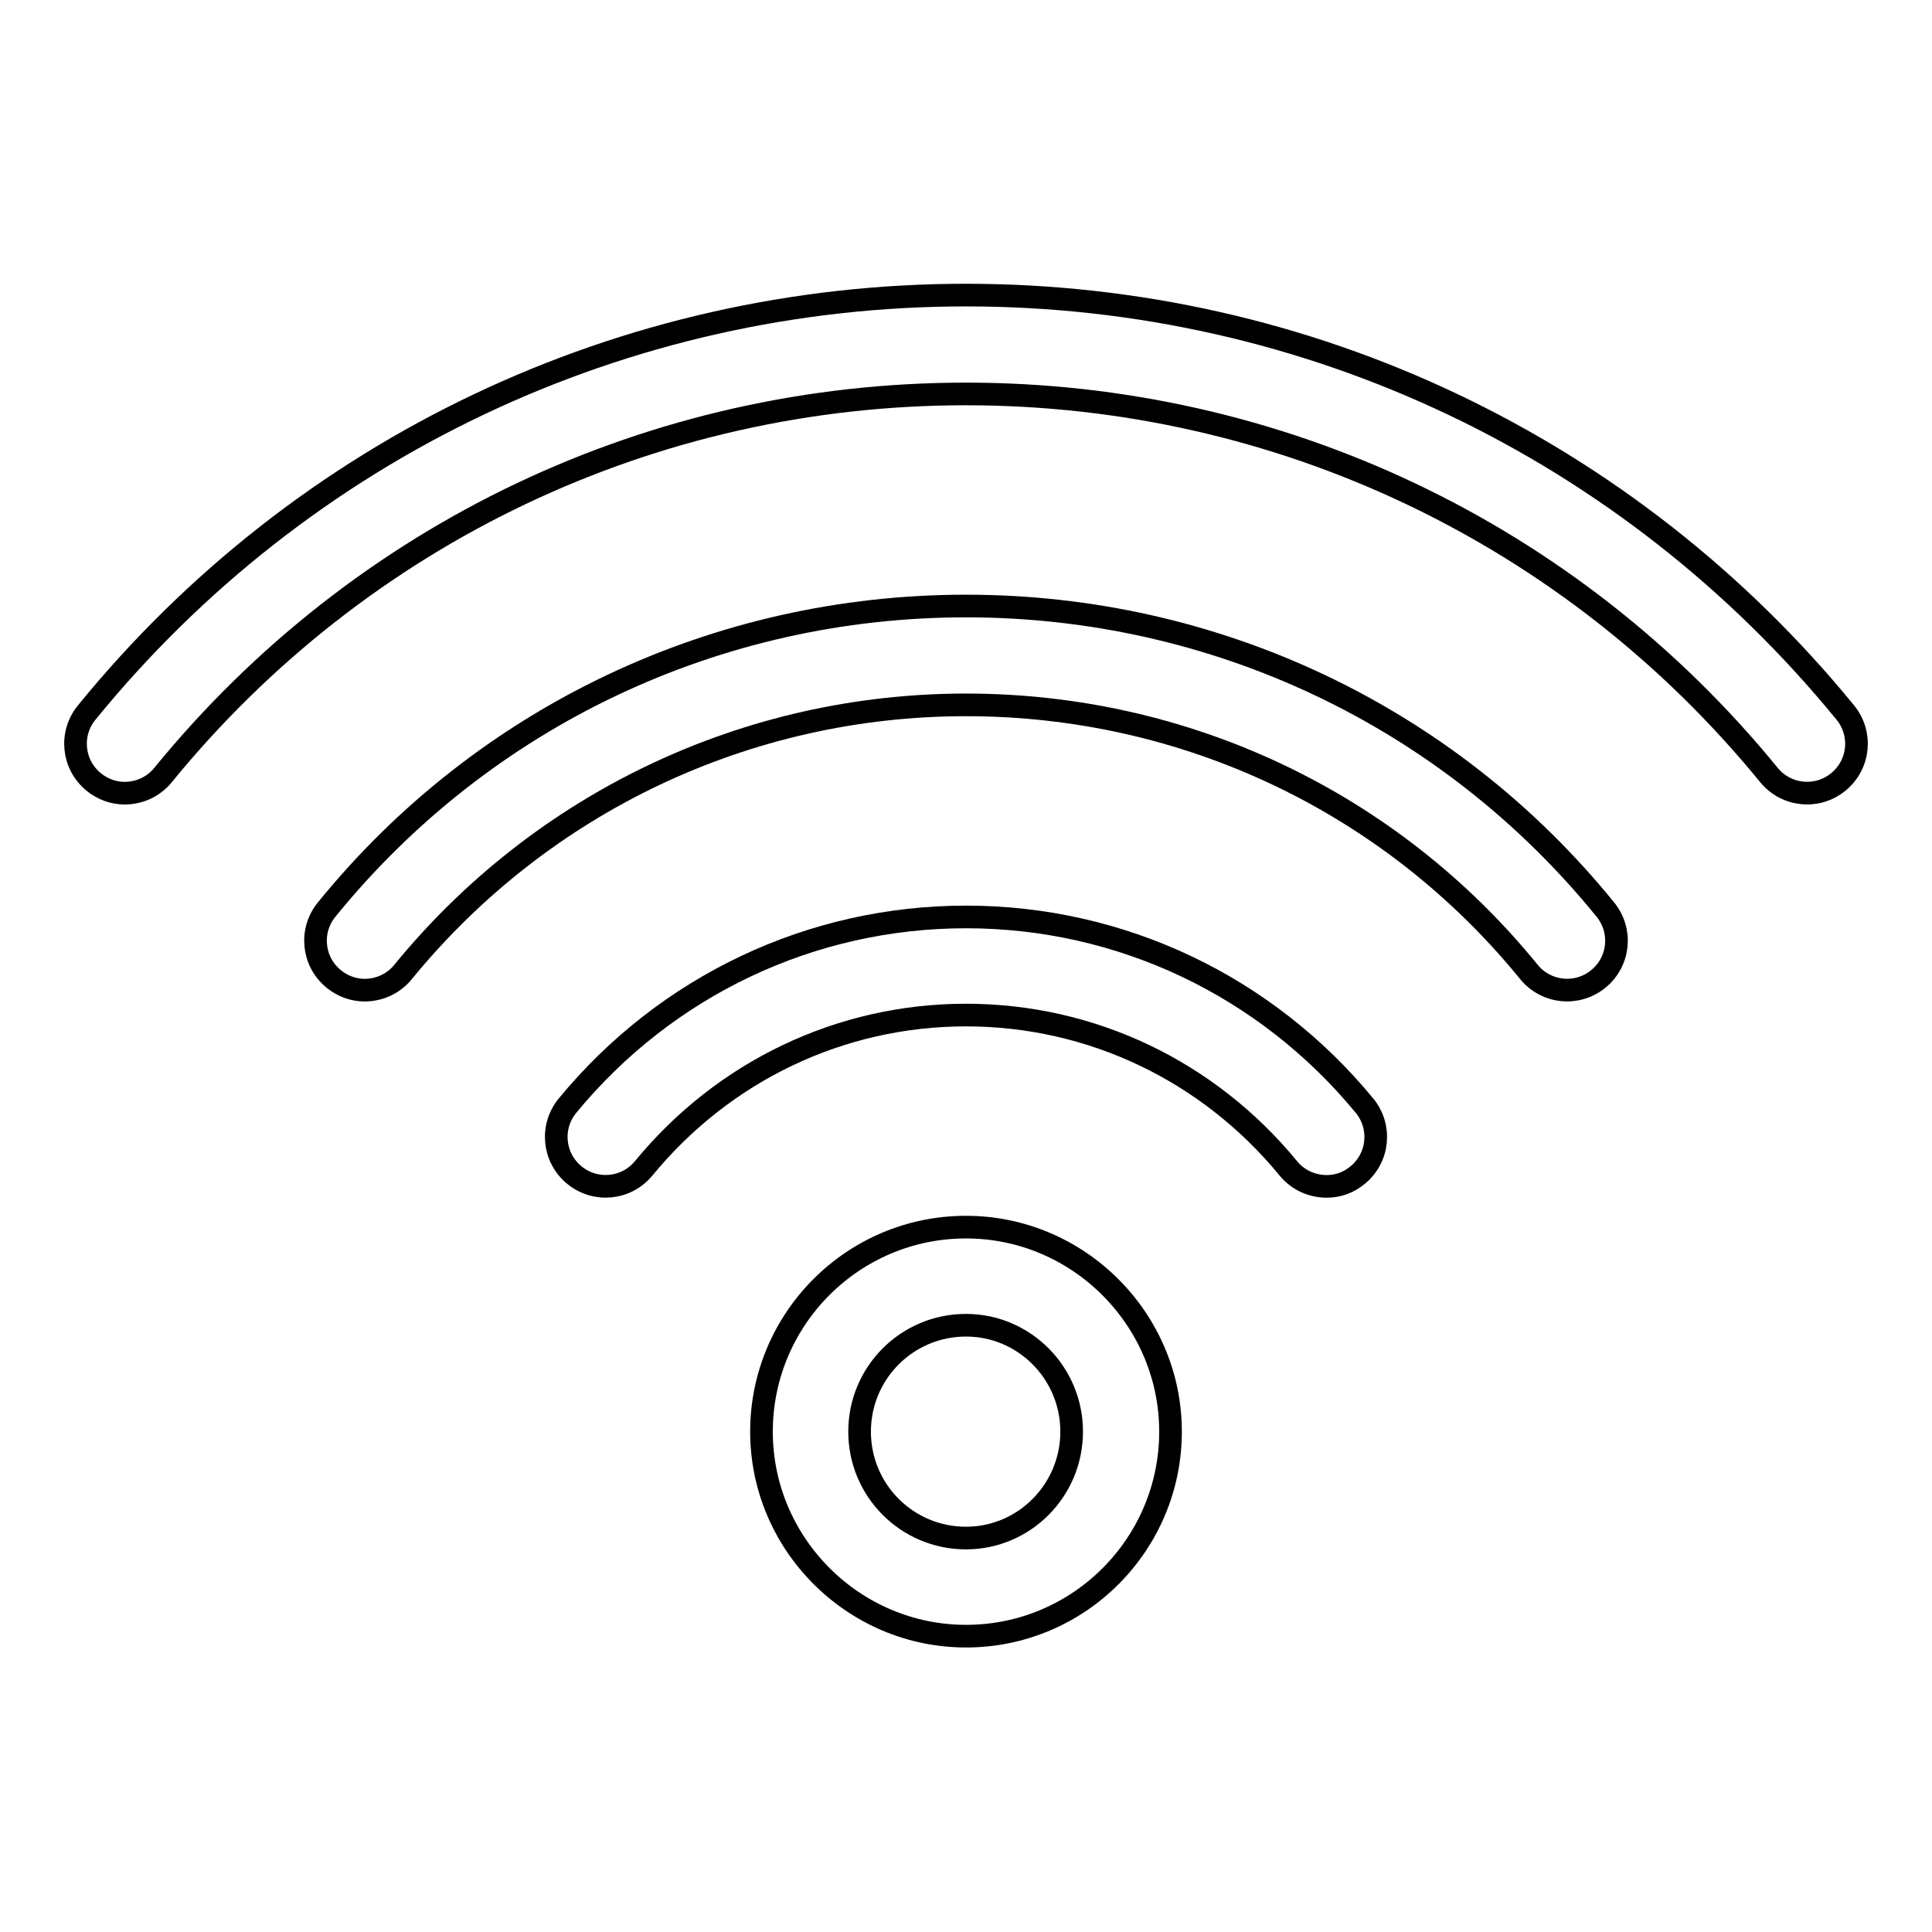
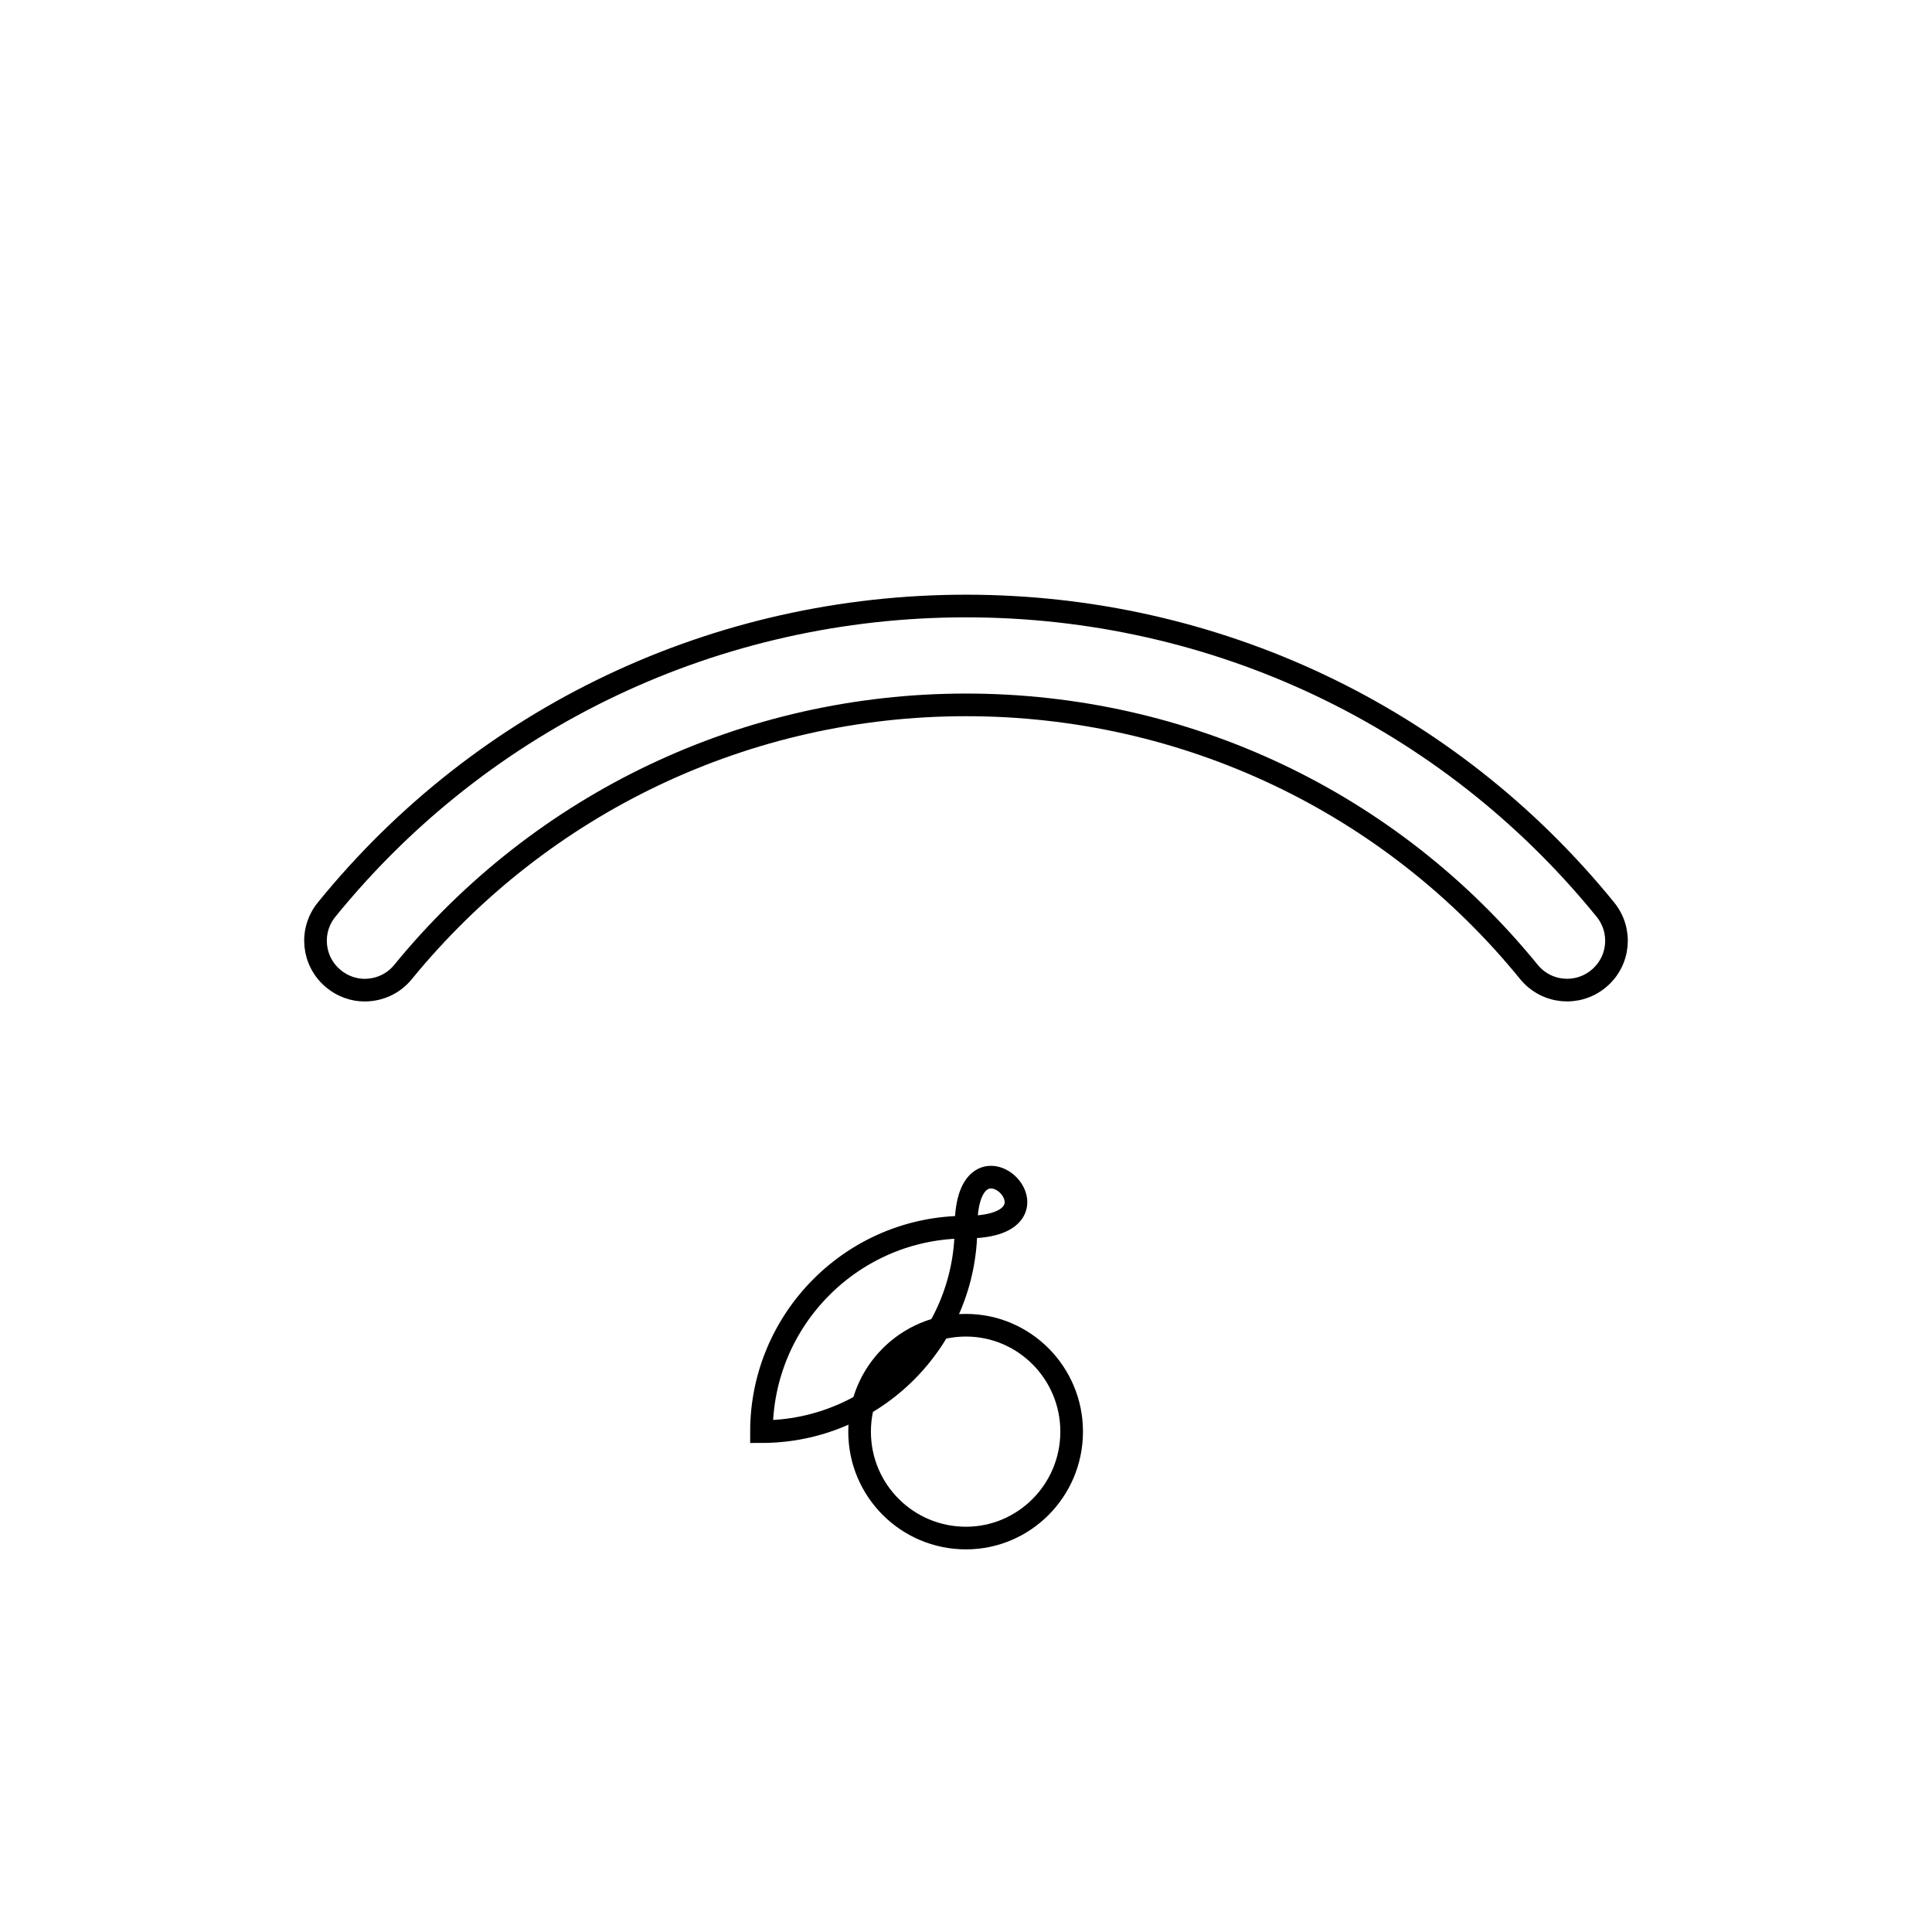
<svg xmlns="http://www.w3.org/2000/svg" version="1.1" x="0px" y="0px" viewBox="0 0 256 256" enable-background="new 0 0 256 256" xml:space="preserve">
  <g>
    <g>
-       <path stroke-width="3" fill-opacity="0" stroke="#000000" d="M128,162.6c-15,0-27.1,12.2-27.1,27.1s12.2,27.1,27.1,27.1c15,0,27.1-12.2,27.1-27.1S142.9,162.6,128,162.6z M128,203.8c-7.8,0-14.1-6.3-14.1-14.1s6.3-14.1,14.1-14.1c7.7,0,14,6.3,14,14.1C142,197.5,135.7,203.8,128,203.8z" />
-       <path stroke-width="3" fill-opacity="0" stroke="#000000" d="M128,121.5c-20.5,0-39.7,9.1-52.8,25c-2.3,2.8-1.9,6.9,0.9,9.2c2.8,2.3,6.9,1.9,9.2-0.9c10.6-12.9,26.1-20.3,42.7-20.3c16.6,0,32.1,7.4,42.7,20.3c1.3,1.6,3.2,2.4,5.1,2.4c1.5,0,2.9-0.5,4.1-1.5c2.8-2.3,3.2-6.4,0.9-9.2C167.7,130.6,148.5,121.5,128,121.5z" />
+       <path stroke-width="3" fill-opacity="0" stroke="#000000" d="M128,162.6c-15,0-27.1,12.2-27.1,27.1c15,0,27.1-12.2,27.1-27.1S142.9,162.6,128,162.6z M128,203.8c-7.8,0-14.1-6.3-14.1-14.1s6.3-14.1,14.1-14.1c7.7,0,14,6.3,14,14.1C142,197.5,135.7,203.8,128,203.8z" />
      <path stroke-width="3" fill-opacity="0" stroke="#000000" d="M128,80.3c-33,0-63.9,14.6-84.7,40.2c-2.3,2.8-1.9,6.9,0.9,9.2c1.2,1,2.7,1.5,4.1,1.5c1.9,0,3.8-0.8,5.1-2.4C71.8,106.3,99,93.4,128,93.4c29.1,0,56.3,12.9,74.6,35.4c2.3,2.8,6.4,3.2,9.2,0.9c2.8-2.3,3.2-6.4,0.9-9.2C191.9,94.9,161,80.3,128,80.3z" />
-       <path stroke-width="3" fill-opacity="0" stroke="#000000" d="M244.5,94.4C215.8,59.3,173.4,39.1,128,39.1c-45.4,0-87.9,20.2-116.5,55.3c-2.3,2.8-1.9,6.9,0.9,9.2c1.2,1,2.7,1.5,4.1,1.5c1.9,0,3.8-0.8,5.1-2.4C47.8,70.6,86.5,52.2,128,52.2c41.4,0,80.2,18.4,106.4,50.5c2.3,2.8,6.4,3.2,9.2,0.9C246.4,101.3,246.8,97.2,244.5,94.4z" />
    </g>
  </g>
</svg>